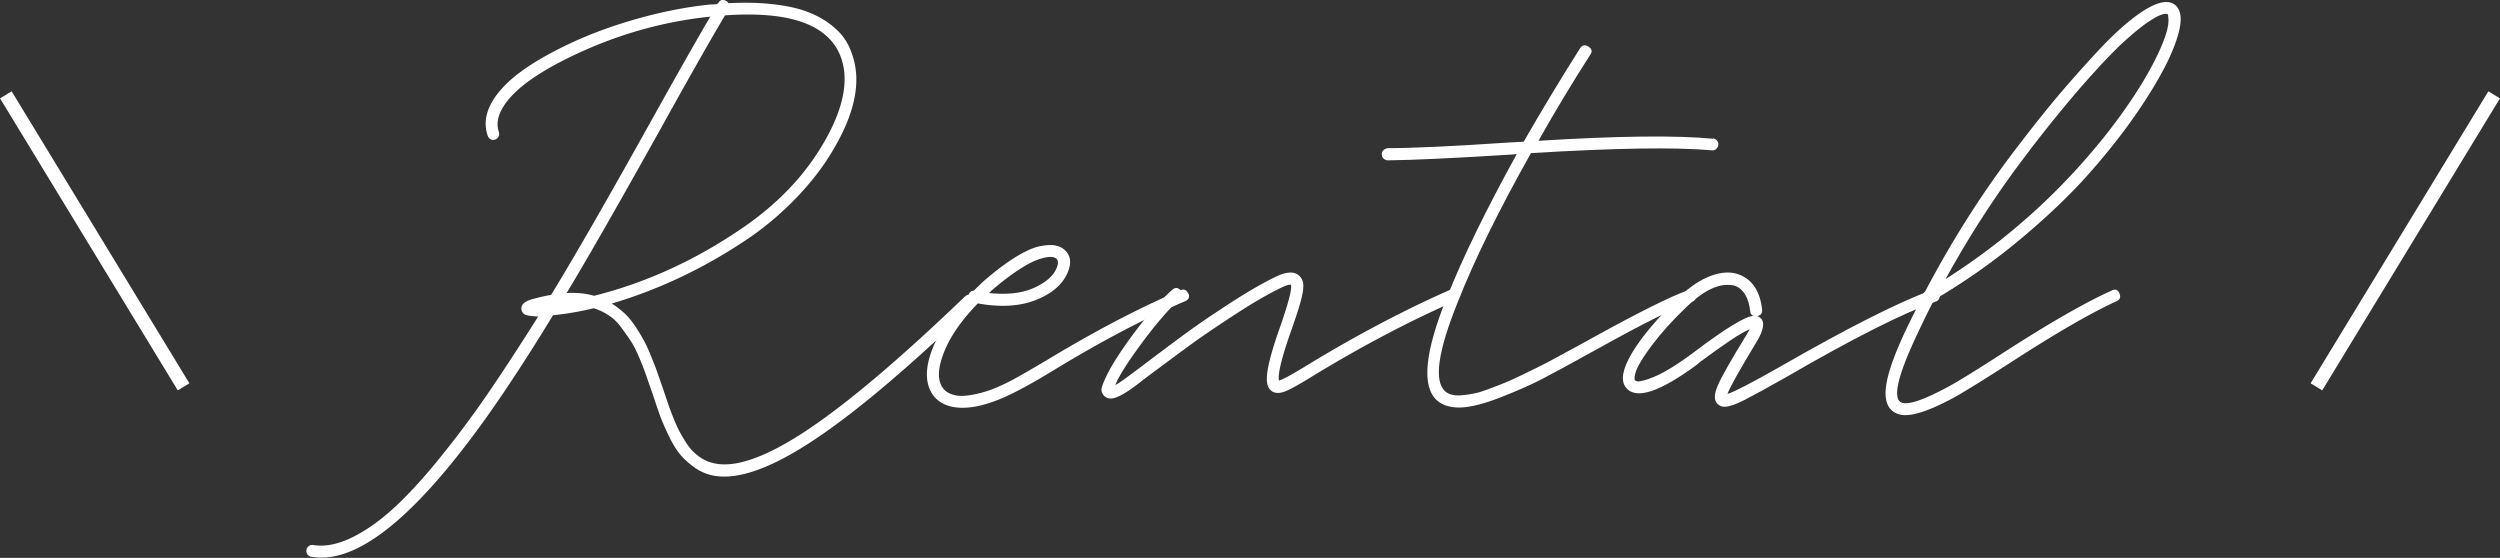
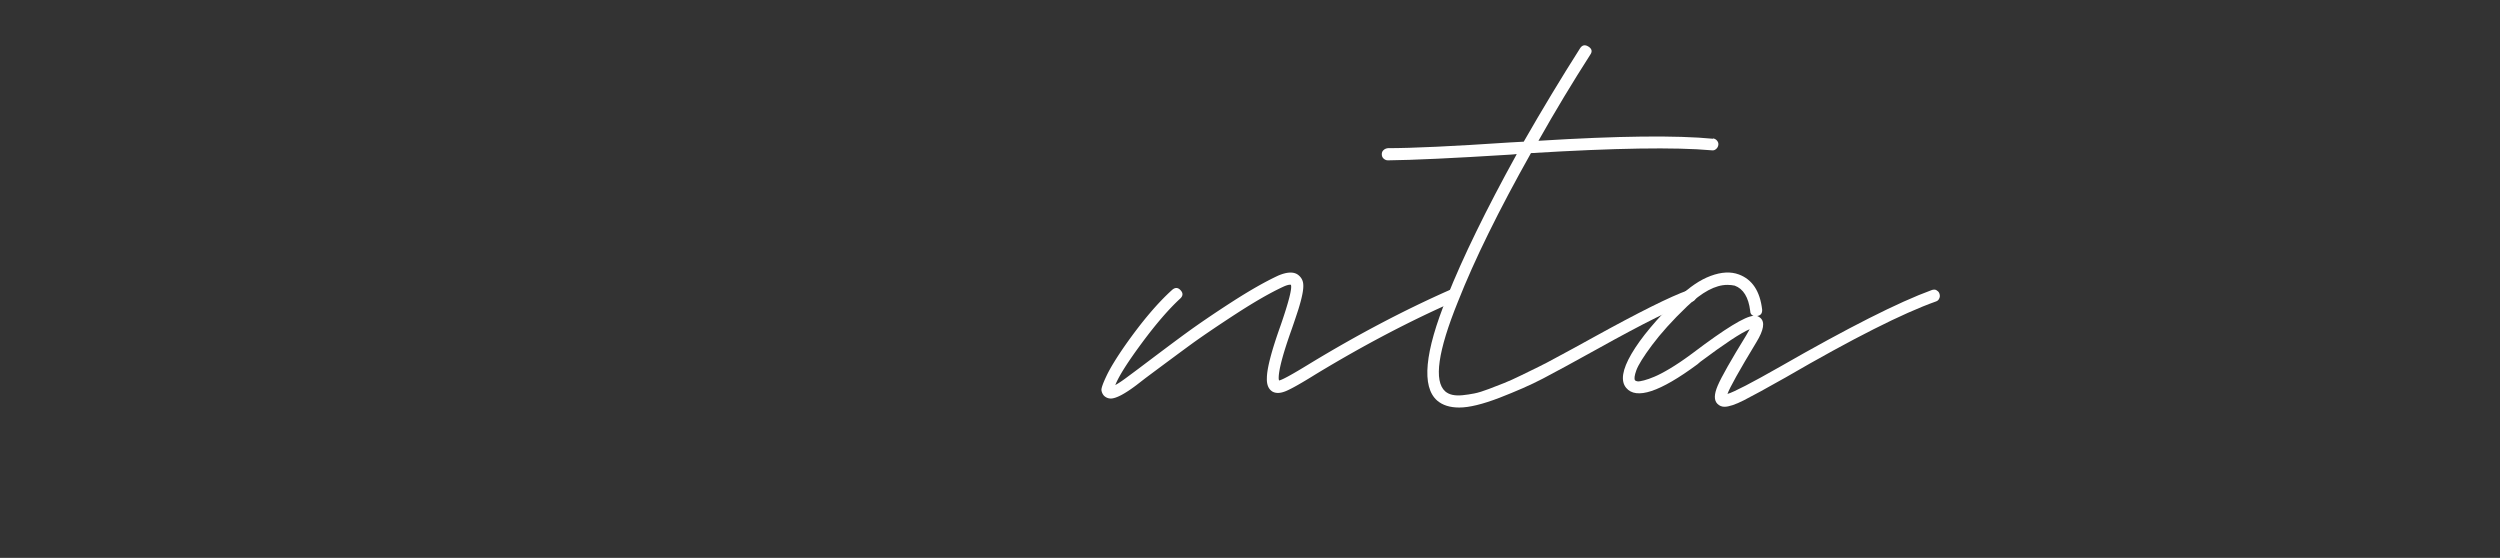
<svg xmlns="http://www.w3.org/2000/svg" id="_レイヤー_2" data-name="レイヤー 2" width="196.92" height="43.94" viewBox="0 0 196.92 43.94">
  <rect x="0" y="0" width="196.92" height="43.94" fill="#333333" stroke="none" />
  <defs>
    <style>.cls-1{fill:#fff}</style>
  </defs>
  <g id="home">
-     <path class="cls-1" d="M76.69 23.38c.21.23.21.45 0 .66-4.82 4.63-8.82 8.04-11.99 10.22-3.17 2.19-5.72 3.28-7.65 3.28-.39 0-.75-.04-1.09-.13-.49-.13-.95-.35-1.38-.68-.43-.32-.78-.65-1.06-1s-.57-.83-.87-1.46c-.3-.63-.52-1.14-.66-1.53-.14-.39-.34-.96-.59-1.74-.24-.66-.41-1.17-.53-1.51-.12-.34-.29-.79-.53-1.35-.24-.56-.46-1-.68-1.32-.21-.32-.47-.67-.75-1.06s-.62-.7-.98-.93a4.57 4.57 0 00-1.16-.55c-1.18.28-2.25.46-3.21.55-1.86 3.06-3.6 5.73-5.21 8-5.27 7.39-9.61 11.09-13.02 11.09-.28 0-.55-.02-.8-.06a.485.485 0 01-.31-.19c-.08-.11-.1-.23-.08-.35.02-.13.08-.23.19-.31s.22-.1.35-.08c.94.15 1.98-.06 3.12-.63 1.14-.57 2.27-1.39 3.41-2.46s2.36-2.42 3.66-4.05c1.31-1.63 2.56-3.32 3.74-5.06 1.19-1.75 2.45-3.68 3.78-5.8-.54-.02-.89-.08-1.06-.16a.565.565 0 01-.26-.55c.04-.28.31-.49.8-.64.54-.15 1.05-.27 1.54-.35 1.91-3.13 4.54-7.71 7.91-13.76 2.16-3.88 3.71-6.6 4.63-8.16-3.49.36-6.85 1.28-10.08 2.73-3.23 1.46-5.29 2.89-6.19 4.31-.47.73-.6 1.4-.39 2.03.04.13.04.25-.02.37-.05.12-.14.2-.27.24s-.25.04-.35-.02c-.11-.05-.18-.15-.23-.27-.32-.92-.17-1.88.45-2.86.73-1.16 2.07-2.29 4.03-3.39s4.1-2.01 6.43-2.72C51.65 1.02 53.88.56 56 .35c.11 0 .28 0 .51-.03 0-.02 0-.04.02-.05 0-.01.03-.02.05-.02.15-.28.36-.33.64-.16.06.02.12.08.16.16 1.29-.06 2.45-.04 3.49.08s1.9.3 2.59.55c.69.25 1.29.56 1.8.93.51.38.91.75 1.19 1.14.28.39.49.8.64 1.25.77 2.08.31 4.56-1.38 7.46-.75 1.31-1.71 2.58-2.88 3.81s-2.44 2.32-3.81 3.26c-3.39 2.31-7 4.04-10.83 5.18.34.21.67.47.98.75s.6.64.87 1.04c.27.41.49.78.67 1.11.18.33.38.76.59 1.29.21.53.38.94.48 1.25.11.31.27.77.48 1.37.17.51.3.9.39 1.16.09.26.22.61.4 1.06.18.45.34.8.47 1.04s.29.53.5.85c.2.32.41.58.61.77.2.19.43.37.69.53.26.16.54.27.84.34 1.69.43 4.15-.43 7.38-2.57 3.22-2.14 7.38-5.66 12.46-10.54.24-.21.46-.21.67.02zm-32.05-.3c.79-.04 1.51.03 2.15.22 4.11-1.03 8.02-2.82 11.73-5.37 2.79-1.91 4.93-4.17 6.43-6.8 1.5-2.62 1.93-4.83 1.29-6.61-.94-2.57-3.99-3.67-9.13-3.31-.99 1.65-2.64 4.55-4.95 8.71-3.26 5.85-5.76 10.23-7.52 13.15z" />
-     <path class="cls-1" d="M93.6 23.1c.13.29.04.5-.26.63-3.13 1.33-6.56 3.13-10.29 5.4-1.14.69-1.95 1.16-2.44 1.41-1.91 1.05-3.5 1.58-4.79 1.58-1.07 0-1.85-.34-2.35-1.03-.58-.86-.61-1.99-.1-3.41.51-1.42 1.48-2.87 2.89-4.37 0-.02.01-.03.03-.03.04-.24.18-.36.42-.39.26-.26.52-.51.8-.77.94-.81 1.79-1.45 2.55-1.91s1.39-.73 1.88-.82c.49-.09.87-.11 1.14-.06s.49.13.66.26c.6.45.71 1.1.32 1.96-.41.9-1.24 1.6-2.49 2.09-1.25.49-2.77.58-4.55.26-1.31 1.35-2.2 2.65-2.68 3.89-.48 1.24-.51 2.17-.08 2.76.21.3.55.5 1.01.59.46.1 1.12.03 1.98-.19.86-.22 1.82-.64 2.89-1.24.47-.26 1.26-.72 2.38-1.38 3.79-2.29 7.28-4.11 10.45-5.46.28-.13.48-.05.61.24zm-15.43-.28l-.26.26c1.41.15 2.59.02 3.52-.4.93-.42 1.53-.93 1.78-1.53.17-.39.16-.65-.03-.8a.755.755 0 00-.39-.11c-.17-.01-.4.02-.69.1s-.62.2-.98.39c-.36.18-.8.46-1.32.82-.51.36-1.06.79-1.64 1.29z" />
    <path class="cls-1" d="M114.84 23.13c.13.29.05.49-.23.59-3.56 1.56-7.21 3.48-10.96 5.75-1.14.71-1.92 1.15-2.35 1.33s-.78.2-1.06.05c-.32-.19-.47-.55-.45-1.06 0-.75.36-2.14 1.09-4.18.64-1.86.91-2.92.8-3.18-.13-.02-.33.03-.61.16-1.01.47-2.21 1.16-3.62 2.07-1.4.91-2.57 1.7-3.49 2.36-.92.67-2.16 1.59-3.73 2.76l-.71.55c-.94.71-1.62 1.06-2.02 1.06-.21 0-.4-.08-.55-.23a.801.801 0 01-.19-.42c-.02-.15.11-.53.4-1.14.29-.61.78-1.41 1.46-2.39 1.33-1.89 2.56-3.34 3.7-4.37.24-.21.46-.21.67.02.21.22.2.45-.03.66-.9.83-1.91 2-3.02 3.5s-1.81 2.6-2.09 3.31c.28-.15.64-.4 1.09-.74l.74-.55c1.59-1.2 2.84-2.14 3.76-2.81.92-.67 2.1-1.48 3.54-2.41 1.44-.93 2.67-1.63 3.7-2.11.75-.32 1.3-.32 1.64 0 .17.15.28.34.32.56.04.23.02.54-.06.93-.08.4-.19.78-.3 1.14-.12.37-.29.89-.53 1.58-.69 1.93-1.03 3.21-1.03 3.86 0 .06.01.13.03.19.24-.04 1.04-.48 2.41-1.32 3.77-2.29 7.46-4.23 11.06-5.82.28-.11.48-.02.61.27z" />
    <path class="cls-1" d="M134.93 10.9c.13.02.24.08.32.18.08.1.12.21.1.34-.02.13-.08.24-.18.32-.1.09-.21.12-.34.1-2.89-.26-7.64-.18-14.24.22-2.53 4.5-4.45 8.4-5.75 11.7-1.58 3.9-1.92 6.26-1 7.07.15.13.34.22.56.27.23.05.49.06.8.03s.62-.08.93-.14c.31-.06.69-.18 1.14-.35s.85-.33 1.21-.47c.35-.14.8-.34 1.35-.61l1.37-.67c.37-.18.85-.43 1.45-.76.6-.32 1.05-.57 1.37-.74l1.4-.77c3.64-2.01 6.16-3.27 7.55-3.76.13-.04.25-.04.37.02.12.05.2.14.24.27.04.13.04.25-.02.37-.05.12-.14.2-.27.24-1.35.47-3.83 1.7-7.42 3.7-1.89 1.05-3.33 1.83-4.32 2.35s-2.15 1.02-3.46 1.53c-1.31.5-2.36.76-3.15.76-.73 0-1.31-.18-1.74-.55-1.24-1.09-.99-3.8.77-8.13 1.26-3.17 3.1-6.93 5.5-11.28-.04 0-.12 0-.24.02-.12.01-.21.02-.27.02-4.48.28-7.69.43-9.64.45-.13 0-.24-.05-.34-.14s-.14-.21-.14-.34.04-.24.13-.32c.09-.09.2-.14.35-.16 1.93 0 5.13-.15 9.61-.45.34-.02.71-.04 1.09-.06 1.46-2.55 2.94-5 4.44-7.36.17-.26.39-.3.66-.13.27.17.32.39.14.64-1.39 2.17-2.75 4.42-4.08 6.78 6.28-.39 10.86-.44 13.76-.16z" />
    <path class="cls-1" d="M152.53 22.87c.12.05.2.14.24.27.04.13.04.25-.02.37-.05.12-.14.2-.27.24-2.59.92-6.54 2.91-11.83 5.98-1.52.86-2.62 1.46-3.29 1.8-.67.34-1.18.51-1.53.51-.21 0-.4-.08-.55-.23-.28-.28-.27-.75.02-1.43s1.03-1.99 2.23-3.94c.11-.19.2-.36.29-.51-.71.3-2 1.16-3.89 2.57l-.22.19c-2.96 2.19-4.83 2.81-5.62 1.86-.45-.54-.31-1.43.42-2.68.73-1.25 1.97-2.74 3.73-4.45.84-.81 1.67-1.38 2.51-1.69s1.58-.35 2.22-.11c1.05.39 1.66 1.31 1.83 2.76.02.3-.11.47-.39.51.11.04.19.1.26.16.36.32.26.95-.32 1.9-1.35 2.23-2.11 3.59-2.28 4.08.51-.15 1.9-.87 4.15-2.15 5.34-3.06 9.32-5.08 11.96-6.04.13-.04.25-.04.37.02zm-19.14 4.9c2.49-1.88 4.06-2.85 4.73-2.89-.17-.06-.26-.19-.26-.39-.13-1.07-.54-1.74-1.22-1.99-.17-.04-.37-.06-.58-.06-.94 0-2 .57-3.18 1.7-1.16 1.11-2.07 2.13-2.75 3.04-.68.91-1.09 1.58-1.24 1.99-.15.42-.18.68-.1.79.04.04.11.07.21.08.1.01.26-.02.5-.08s.51-.16.82-.29c.31-.13.72-.34 1.22-.64s1.04-.66 1.62-1.09l.22-.16z" />
-     <path class="cls-1" d="M166.33 22.89c.28-.15.48-.08.61.21s.05.5-.23.63c-2.06.94-4.92 2.6-8.58 4.98-1.91 1.22-3.26 2.06-4.05 2.51-1.8.99-3.13 1.48-3.99 1.48-.45 0-.81-.13-1.09-.39-.45-.41-.58-1.12-.4-2.14.18-1.02.7-2.44 1.56-4.26.41-.84.84-1.7 1.29-2.6a.49.49 0 01.19-.35c2.21-4.2 4.69-8.08 7.46-11.64 1.01-1.33 2.01-2.58 3-3.76 1-1.18 2.08-2.4 3.26-3.66 1.18-1.26 2.27-2.23 3.26-2.91 1-.67 1.77-.94 2.33-.79.45.13.72.47.8 1.03.08.62-.12 1.54-.63 2.76-.5 1.22-1.31 2.66-2.41 4.32-1.1 1.66-2.41 3.36-3.92 5.09-1.51 1.74-3.36 3.52-5.54 5.35s-4.49 3.46-6.91 4.87c-.47.92-.91 1.82-1.32 2.7-1.44 3.04-1.9 4.81-1.38 5.3.43.39 1.76-.03 3.99-1.25.77-.43 2.1-1.25 3.99-2.47 3.71-2.4 6.61-4.07 8.71-5.01zm-6.49-11c-2.4 3.11-4.6 6.47-6.59 10.09 4.93-3.13 9.19-6.99 12.79-11.57 1.56-2.01 2.77-3.86 3.63-5.54.86-1.68 1.23-2.86 1.12-3.52 0-.15-.03-.24-.1-.26h-.1c-.26 0-.65.17-1.17.5-.52.33-1.21.87-2.04 1.62-.83.75-1.91 1.88-3.23 3.38s-2.76 3.27-4.32 5.3z" />
-     <path d="M.46 7.47l14 23m182-23l-14 23" fill="none" stroke="#fff" stroke-width="1.07" />
  </g>
</svg>